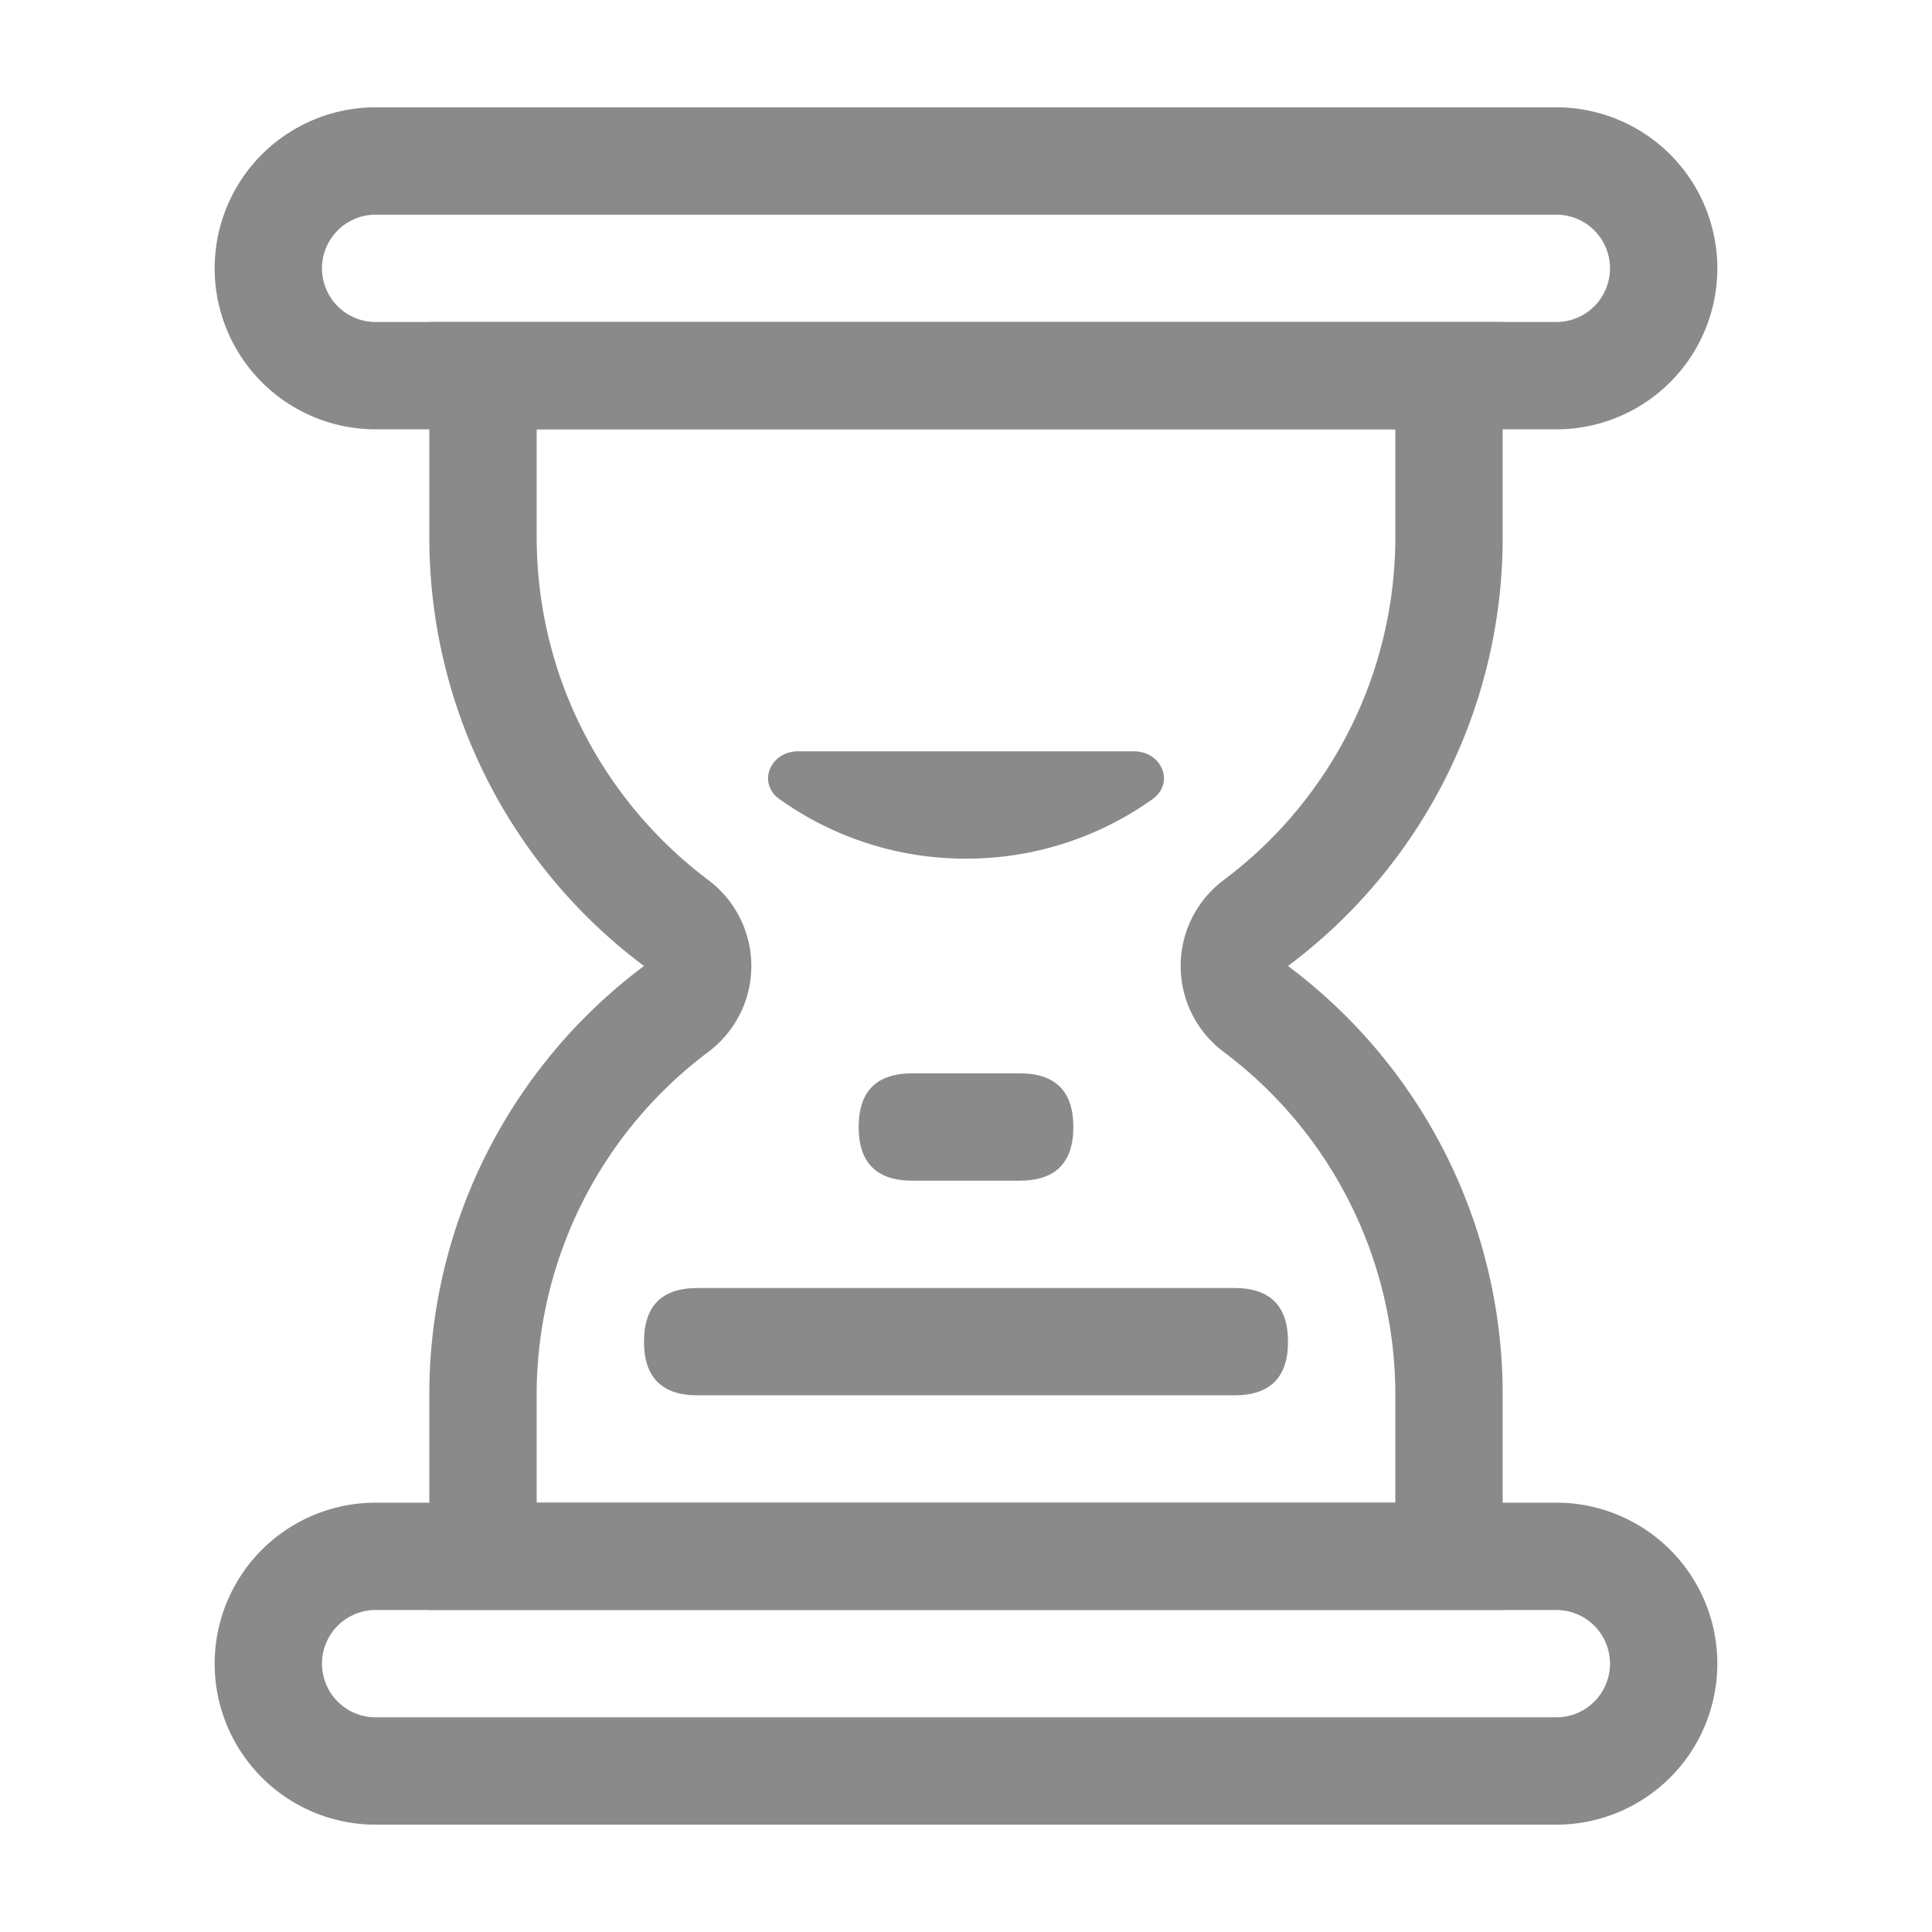
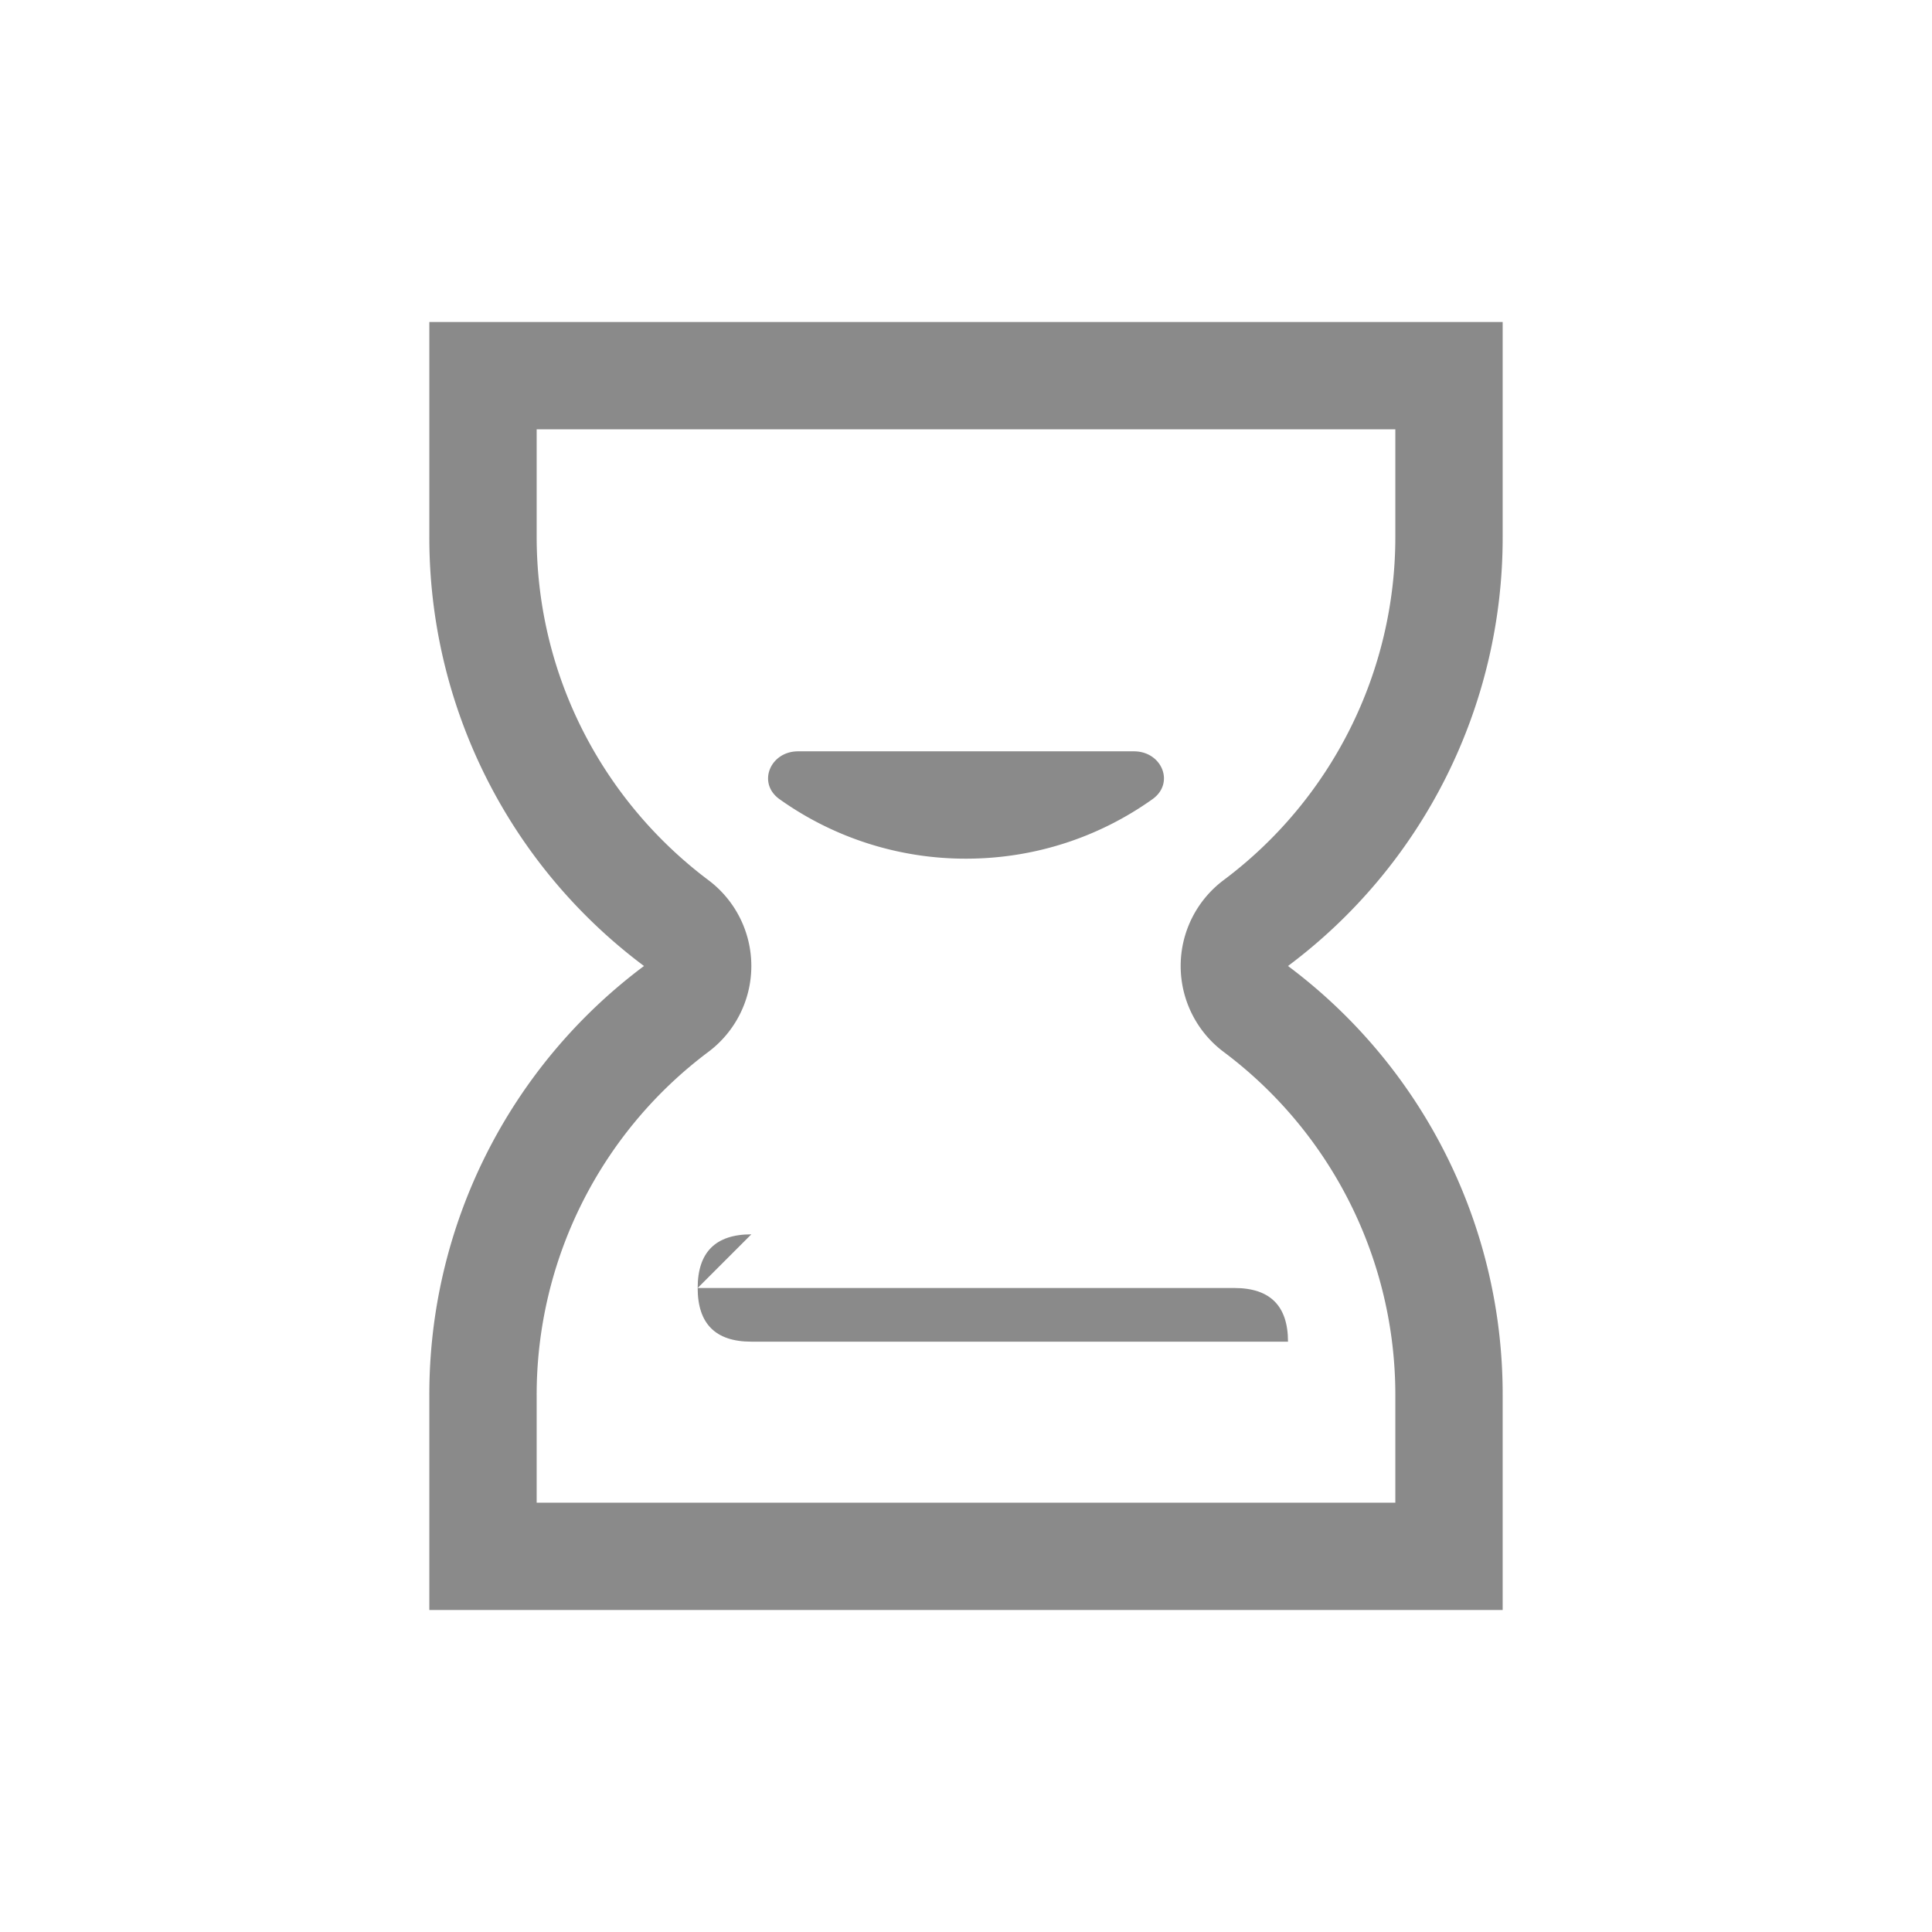
<svg xmlns="http://www.w3.org/2000/svg" t="1732081730126" class="icon" viewBox="0 0 1024 1024" version="1.1" p-id="1000" width="200" height="200">
-   <path d="M512 967.111h312.889a85.333 85.333 0 0 0 0-170.667H512v56.889h312.889a28.444 28.444 0 0 1 0 56.889H512v56.889zM512 227.556h312.889a85.333 85.333 0 0 0 0-170.667H512v56.889h312.889a28.444 28.444 0 0 1 0 56.889H512v56.889zM512 967.111H199.111a85.333 85.333 0 0 1 0-170.667H512v56.889H199.111a28.444 28.444 0 0 0 0 56.889H512v56.889zM512 227.556H199.111a85.333 85.333 0 1 1 0-170.667H512v56.889H199.111a28.444 28.444 0 0 0 0 56.889H512v56.889z" p-id="1001" fill="#8a8a8a" />
  <path d="M512 853.333h284.444v-113.778a283.364 283.364 0 0 0-113.778-227.556 283.364 283.364 0 0 0 113.778-227.556V170.667H512v56.889h227.556v56.889a227.1 227.1 0 0 1-91.022 182.044 56.889 56.889 0 0 0 0 91.022A227.1 227.1 0 0 1 739.556 739.556v56.889H512v56.889zM512 853.333H227.556v-113.778a283.364 283.364 0 0 1 113.778-227.556 283.364 283.364 0 0 1-113.778-227.556V170.667h284.444v56.889H284.444v56.889c0 74.411 35.669 140.459 91.022 182.044a56.889 56.889 0 0 1 0 91.022A227.1 227.1 0 0 0 284.444 739.556v56.889h227.556v56.889z" p-id="1002" fill="#8a8a8a" />
  <path d="M512 455.111a169.87 169.87 0 0 1-98.816-31.516C401.18 415.061 408.235 398.222 422.969 398.222h178.062c14.791 0 21.788 16.839 9.785 25.372C582.94 443.449 548.807 455.111 512 455.111z" p-id="1003" fill="#8a8a8a" />
-   <path d="M341.333 682.667m28.444 0l284.444 0q28.444 0 28.444 28.444l0 0q0 28.444-28.444 28.444l-284.444 0q-28.444 0-28.444-28.444l0 0q0-28.444 28.444-28.444Z" p-id="1004" fill="#8a8a8a" />
-   <path d="M455.111 568.889m28.444 0l56.889 0q28.444 0 28.444 28.444l0 0q0 28.444-28.444 28.444l-56.889 0q-28.444 0-28.444-28.444l0 0q0-28.444 28.444-28.444Z" p-id="1005" fill="#8a8a8a" />
+   <path d="M341.333 682.667m28.444 0l284.444 0q28.444 0 28.444 28.444l0 0l-284.444 0q-28.444 0-28.444-28.444l0 0q0-28.444 28.444-28.444Z" p-id="1004" fill="#8a8a8a" />
</svg>